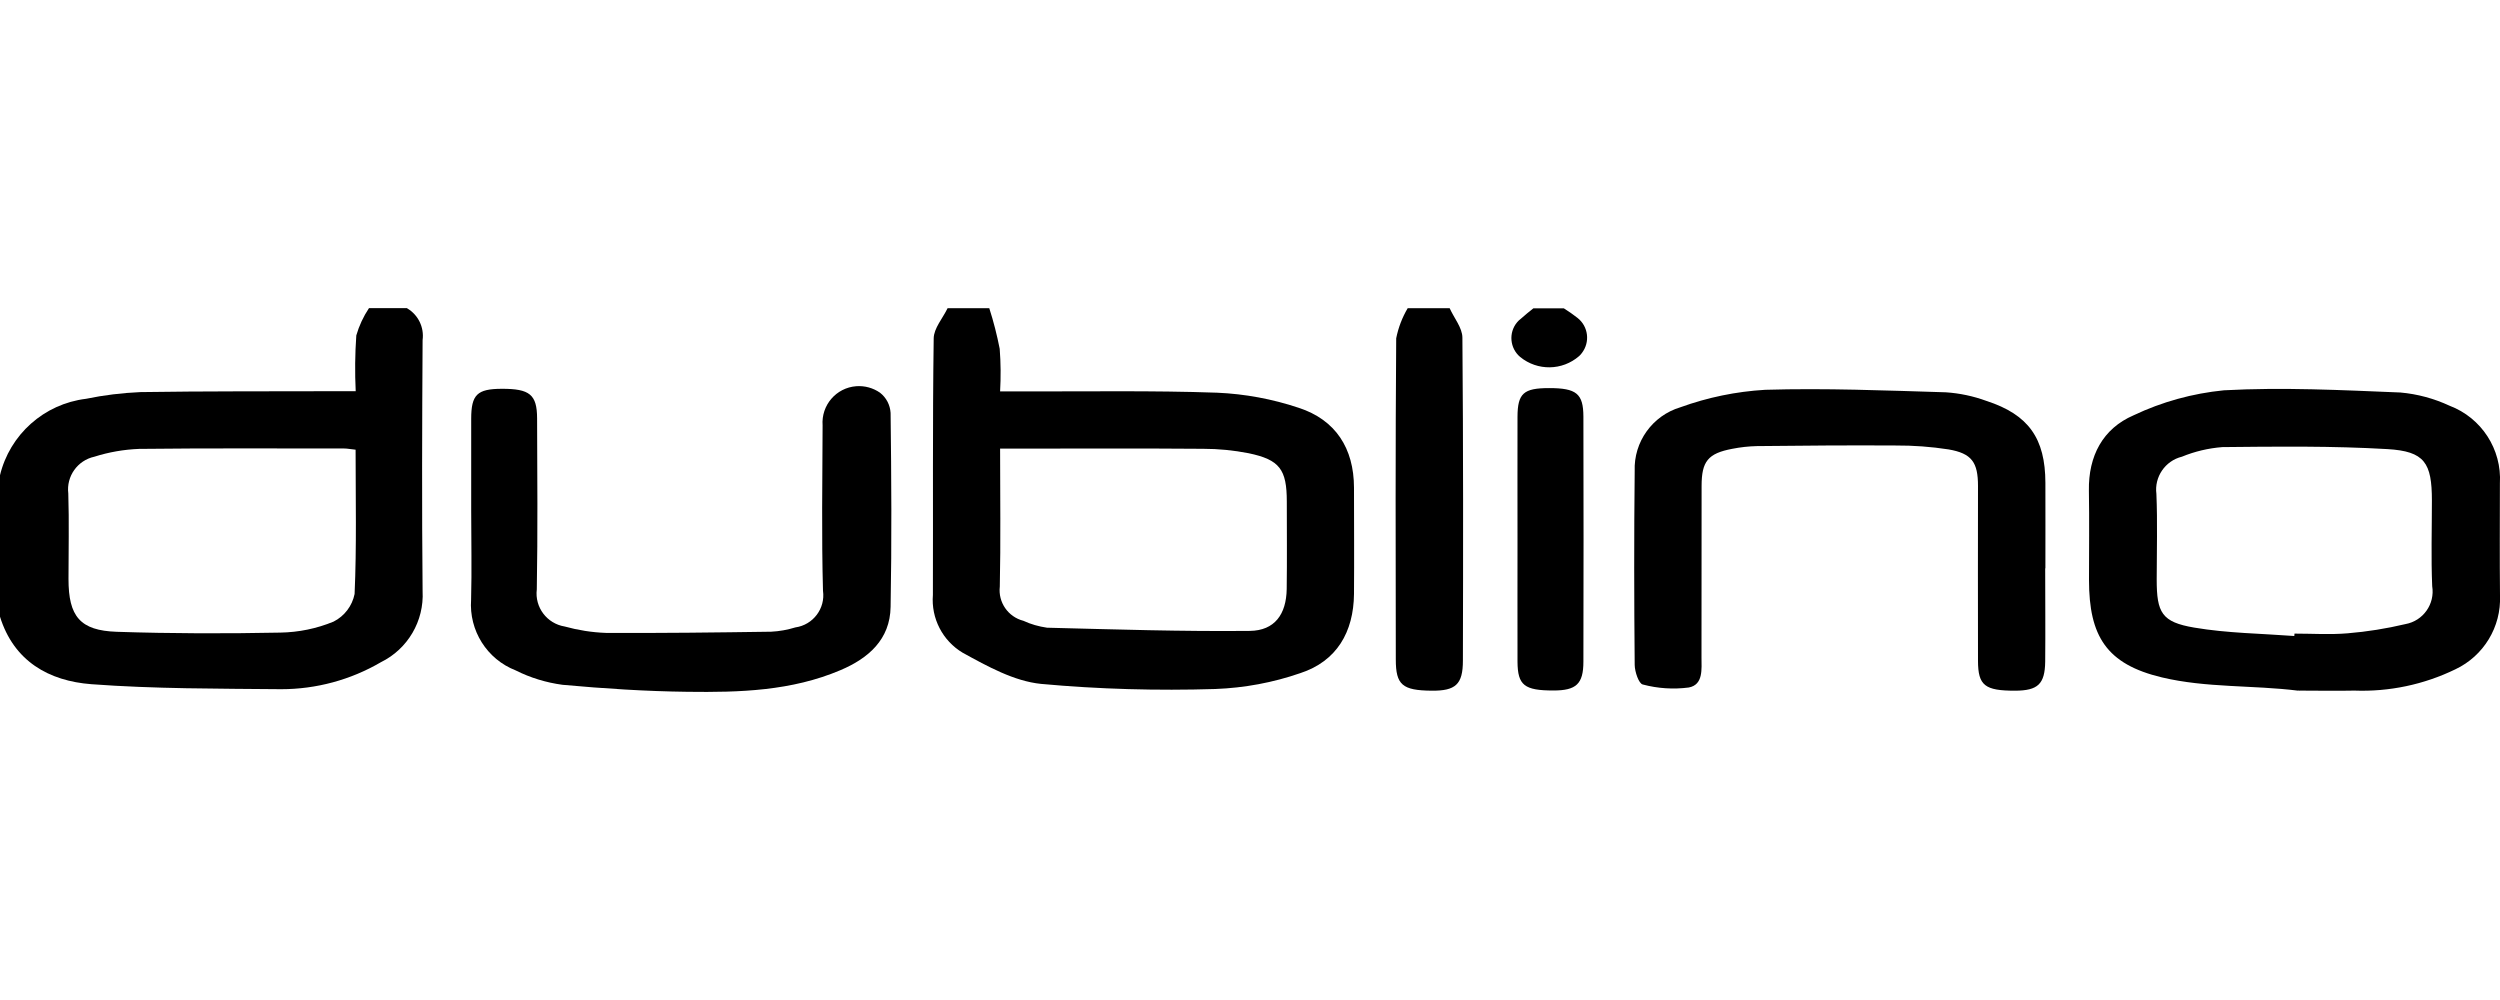
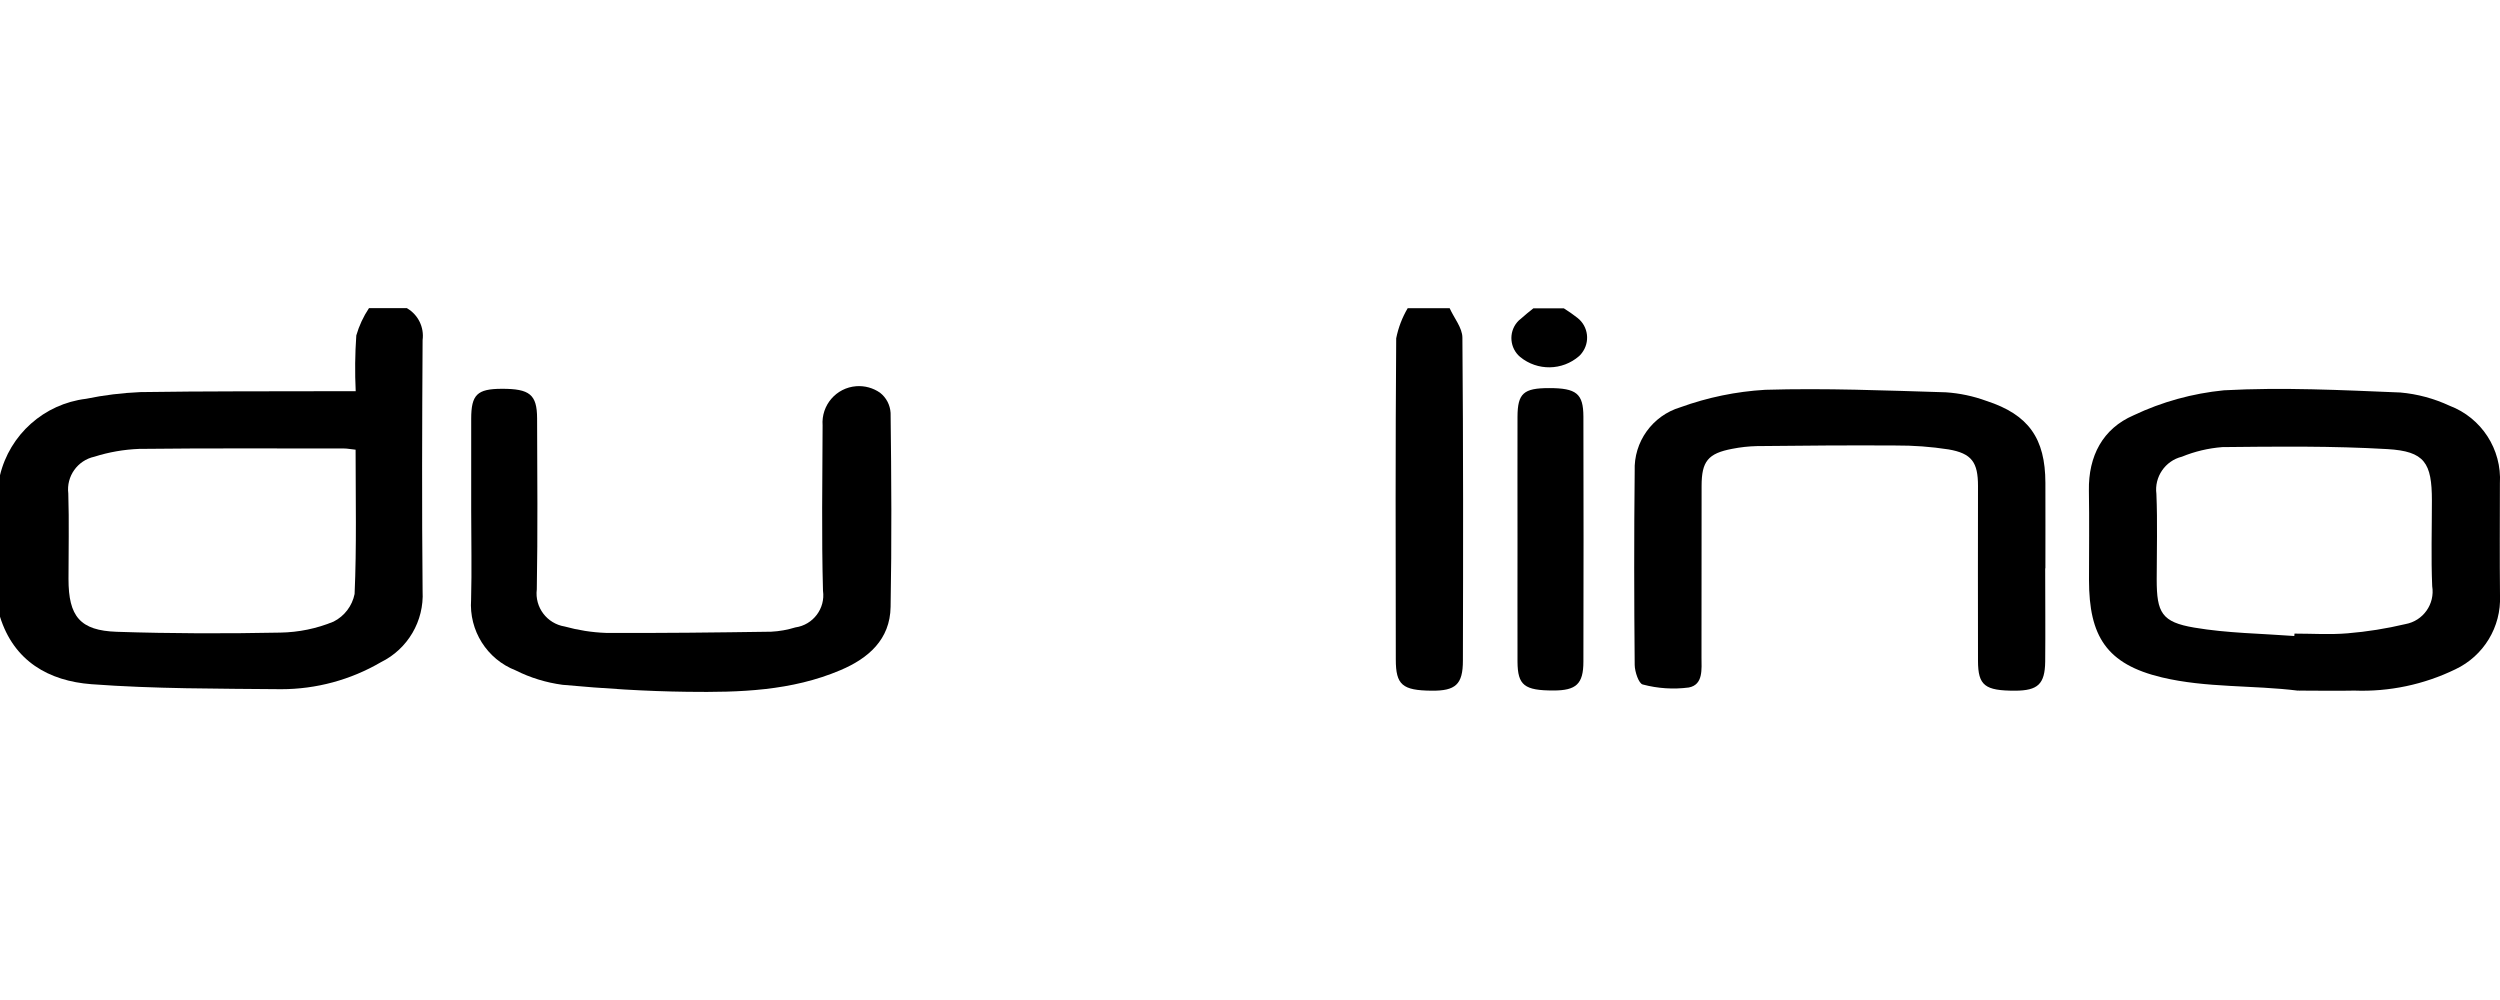
<svg xmlns="http://www.w3.org/2000/svg" id="Layer_1" data-name="Layer 1" viewBox="0 0 250 100">
  <g id="Group_3257" data-name="Group 3257">
-     <path id="Path_1139" data-name="Path 1139" d="M98.93,30.83c.43,1.33.77,2.68,1.04,4.05.11,1.42.12,2.84.04,4.26h2.14c6.52.02,13.05-.1,19.57.13,2.77.12,5.52.63,8.15,1.51,3.69,1.2,5.52,4.05,5.53,7.98,0,3.55.03,7.09,0,10.64-.04,3.81-1.73,6.72-5.36,7.91-2.74.95-5.6,1.48-8.51,1.59-5.81.18-11.63.02-17.42-.51-2.7-.27-5.37-1.76-7.83-3.11-2.02-1.2-3.18-3.45-2.99-5.79.03-8.55-.04-17.1.08-25.65.01-1.01.91-2.02,1.39-3.02h4.18ZM100.01,44.85c0,4.82.07,9.31-.03,13.81-.18,1.57.83,3.03,2.36,3.42.75.35,1.54.57,2.36.69,6.76.17,13.52.39,20.28.32,2.49-.03,3.65-1.66,3.69-4.19.04-2.91.01-5.83.01-8.74,0-3.22-.71-4.19-3.83-4.84-1.49-.29-3-.44-4.52-.44-6.08-.05-12.16-.02-18.24-.02h-2.07Z" />
    <path id="Path_1140" data-name="Path 1140" d="M40.71,30.83c1.11.65,1.72,1.9,1.55,3.18-.05,8.37-.08,16.74,0,25.1.16,2.99-1.48,5.79-4.17,7.11-3.03,1.77-6.47,2.7-9.98,2.7-6.32-.06-12.67-.03-18.97-.5-4.23-.32-7.76-2.28-9.15-6.78v-14.08c.98-4.11,4.42-7.17,8.61-7.68,1.79-.37,3.61-.59,5.44-.67,6.46-.1,12.9-.07,19.35-.09h2.18c-.09-1.86-.07-3.72.06-5.58.28-.97.71-1.89,1.27-2.73h3.81ZM35.56,44.97c-.52-.05-.82-.12-1.13-.12-6.84,0-13.69-.04-20.53.04-1.51.06-3.01.32-4.46.78-1.69.37-2.82,1.96-2.61,3.68.09,2.85.02,5.7.02,8.55,0,3.74,1.15,5.16,4.84,5.28,5.44.18,10.89.19,16.34.08,1.83-.03,3.64-.4,5.33-1.1,1.09-.55,1.86-1.57,2.1-2.76.21-4.73.1-9.48.1-14.43h0Z" />
    <path id="Path_1142" data-name="Path 1142" d="M144.97,30.83c.44.98,1.27,1.96,1.27,2.94.09,10.77.08,21.54.05,32.3,0,2.38-.74,3.02-3.12,3-2.93-.03-3.59-.57-3.59-3.12-.02-10.7-.04-21.41.04-32.12.21-1.06.6-2.08,1.15-3.01h4.19Z" />
    <path id="Path_1143" data-name="Path 1143" d="M156.38,30.83c.47.3.93.61,1.37.96,1.09.85,1.28,2.43.43,3.52-.08.11-.17.21-.27.3-1.68,1.46-4.16,1.5-5.89.09-1.04-.87-1.18-2.43-.31-3.47.11-.13.23-.25.37-.35.4-.37.83-.7,1.26-1.05h3.04Z" />
    <path id="Path_1144" data-name="Path 1144" d="M229.84,69.07c-4.56-.57-9.21-.27-13.65-1.33-5.54-1.32-7.29-4.12-7.29-9.74,0-2.98.04-5.96-.01-8.94-.06-3.46,1.39-6.2,4.47-7.53,2.84-1.35,5.9-2.19,9.03-2.5,5.86-.32,11.77-.02,17.65.22,1.7.15,3.36.6,4.91,1.32,3.2,1.21,5.24,4.36,5.04,7.77,0,3.74-.03,7.48.01,11.22.13,3.13-1.63,6.03-4.46,7.37-3.15,1.53-6.62,2.26-10.11,2.13-1.84.04-3.67,0-5.51,0-.02.16-.05-.17-.07,0ZM229.43,63.6l.02-.24c1.77,0,3.56.12,5.32-.03,1.94-.16,3.87-.47,5.77-.92,1.78-.32,2.97-2.01,2.68-3.79-.12-2.85-.03-5.7-.03-8.56,0-3.78-.72-4.93-4.45-5.15-5.49-.32-11.01-.26-16.51-.2-1.39.11-2.75.43-4.04.96-1.67.41-2.77,2.02-2.55,3.72.12,2.85.03,5.7.03,8.56,0,3.32.5,4.26,3.76,4.81,3.29.56,6.67.59,10,.84h0Z" />
    <path id="Path_1145" data-name="Path 1145" d="M204.52,56.84c0,3.11.03,6.22,0,9.32-.03,2.25-.73,2.9-3.01,2.91-3.02,0-3.7-.51-3.71-2.97-.02-5.83,0-11.66,0-17.5,0-2.37-.62-3.26-2.95-3.66-1.75-.27-3.52-.4-5.29-.39-4.63-.03-9.25.01-13.88.06-.82.02-1.64.11-2.45.27-2.43.46-3.07,1.25-3.07,3.72,0,5.7,0,11.41-.01,17.11,0,1.19.2,2.76-1.27,3.04-1.54.2-3.1.1-4.6-.3-.4-.08-.8-1.27-.81-1.95-.06-6.47-.07-12.93,0-19.4-.11-2.91,1.77-5.53,4.56-6.37,2.73-.99,5.59-1.58,8.49-1.75,6.01-.18,12.03.07,18.05.25,1.39.09,2.76.38,4.07.86,4.22,1.37,5.89,3.75,5.9,8.19.01,2.85,0,5.7,0,8.55Z" />
    <path id="Path_1146" data-name="Path 1146" d="M47.12,51.01c0-3.04,0-6.08,0-9.13,0-2.42.6-2.99,3.04-3,2.81-.01,3.54.57,3.55,2.95.02,5.7.07,11.41-.03,17.11-.22,1.78,1.01,3.42,2.79,3.71,1.34.37,2.72.59,4.12.64,5.51.03,11.02-.04,16.53-.12.82-.04,1.64-.19,2.42-.43,1.77-.25,3.01-1.89,2.76-3.66h0c-.15-5.51-.06-11.04-.04-16.54-.15-2.02,1.36-3.77,3.37-3.92.84-.06,1.68.17,2.37.65.63.49,1.01,1.22,1.06,2.02.08,6.46.12,12.93,0,19.4-.05,3.26-2.22,5.14-5,6.32-4.9,2.09-10.11,2.24-15.31,2.17-4.17-.05-8.35-.32-12.5-.7-1.63-.22-3.21-.7-4.68-1.44-2.88-1.12-4.68-3.99-4.46-7.07.08-2.97.01-5.96.01-8.94Z" />
    <path id="Path_1147" data-name="Path 1147" d="M151.75,53.84c0-4.05-.01-8.1,0-12.16.01-2.35.61-2.87,3.16-2.87,2.73,0,3.42.55,3.43,2.84.02,8.17.02,16.34,0,24.51,0,2.24-.72,2.89-3,2.89-2.9,0-3.57-.52-3.59-2.86-.01-4.11,0-8.23,0-12.35Z" />
  </g>
</svg>